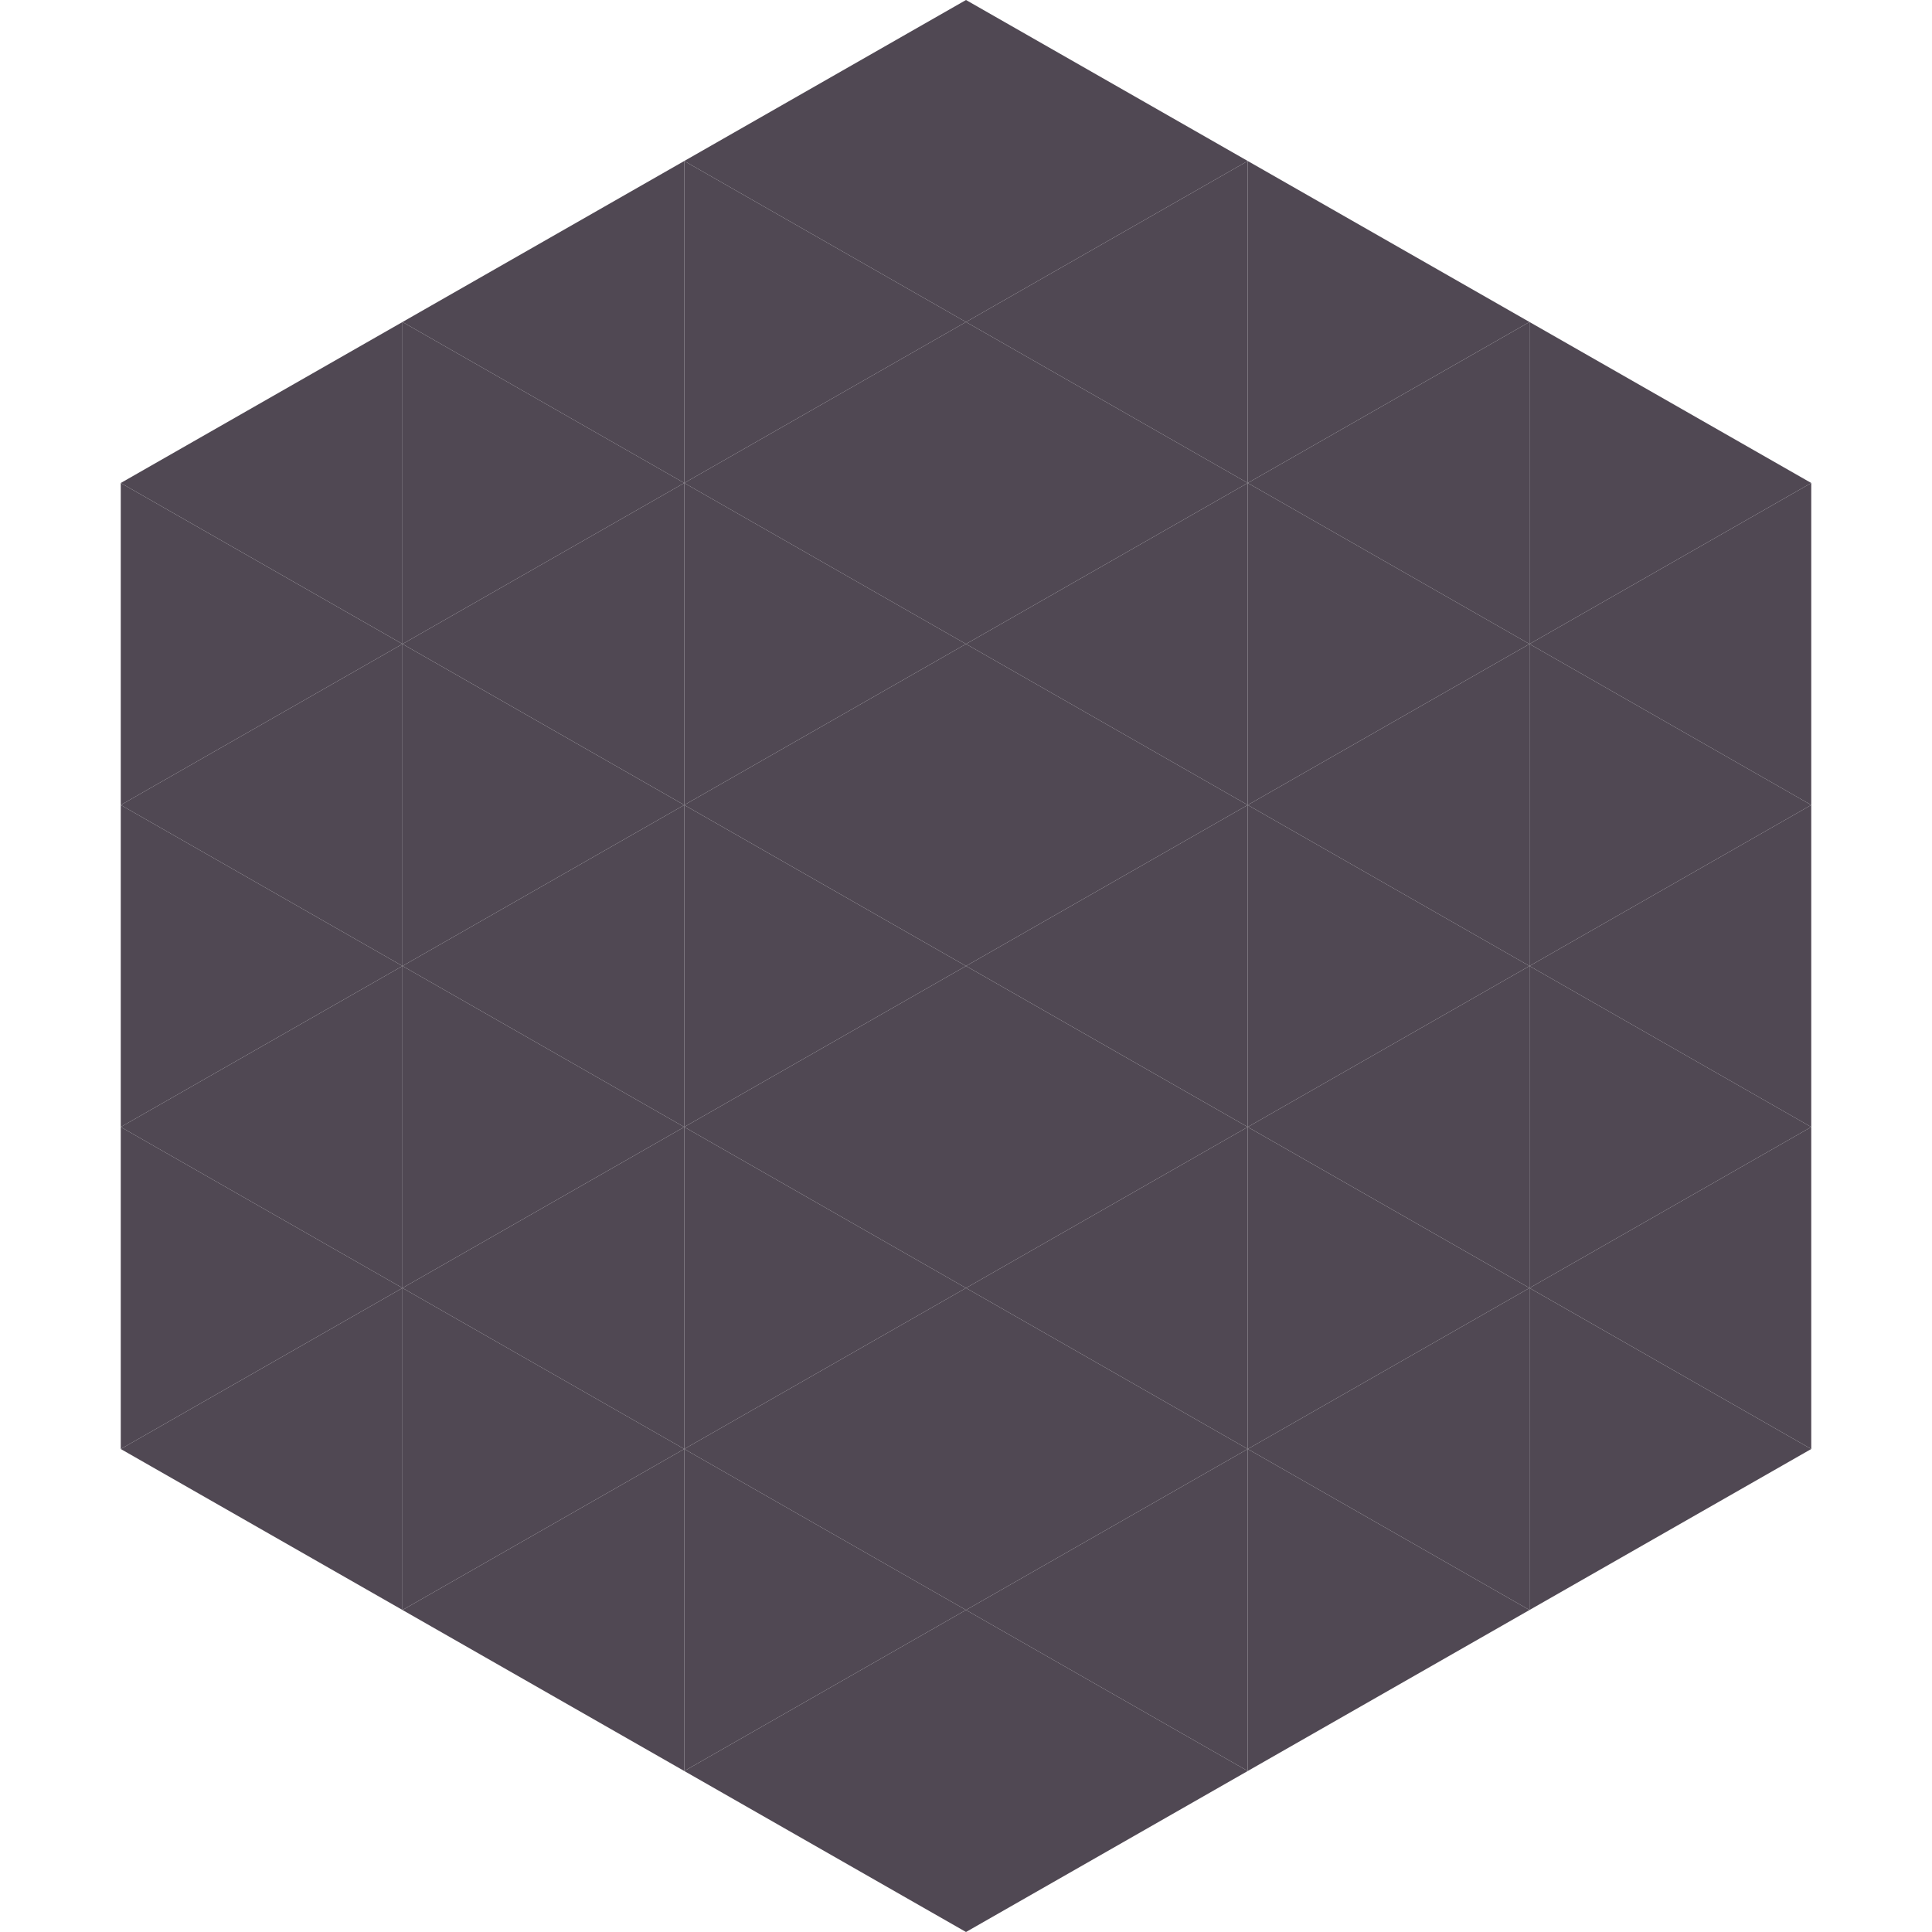
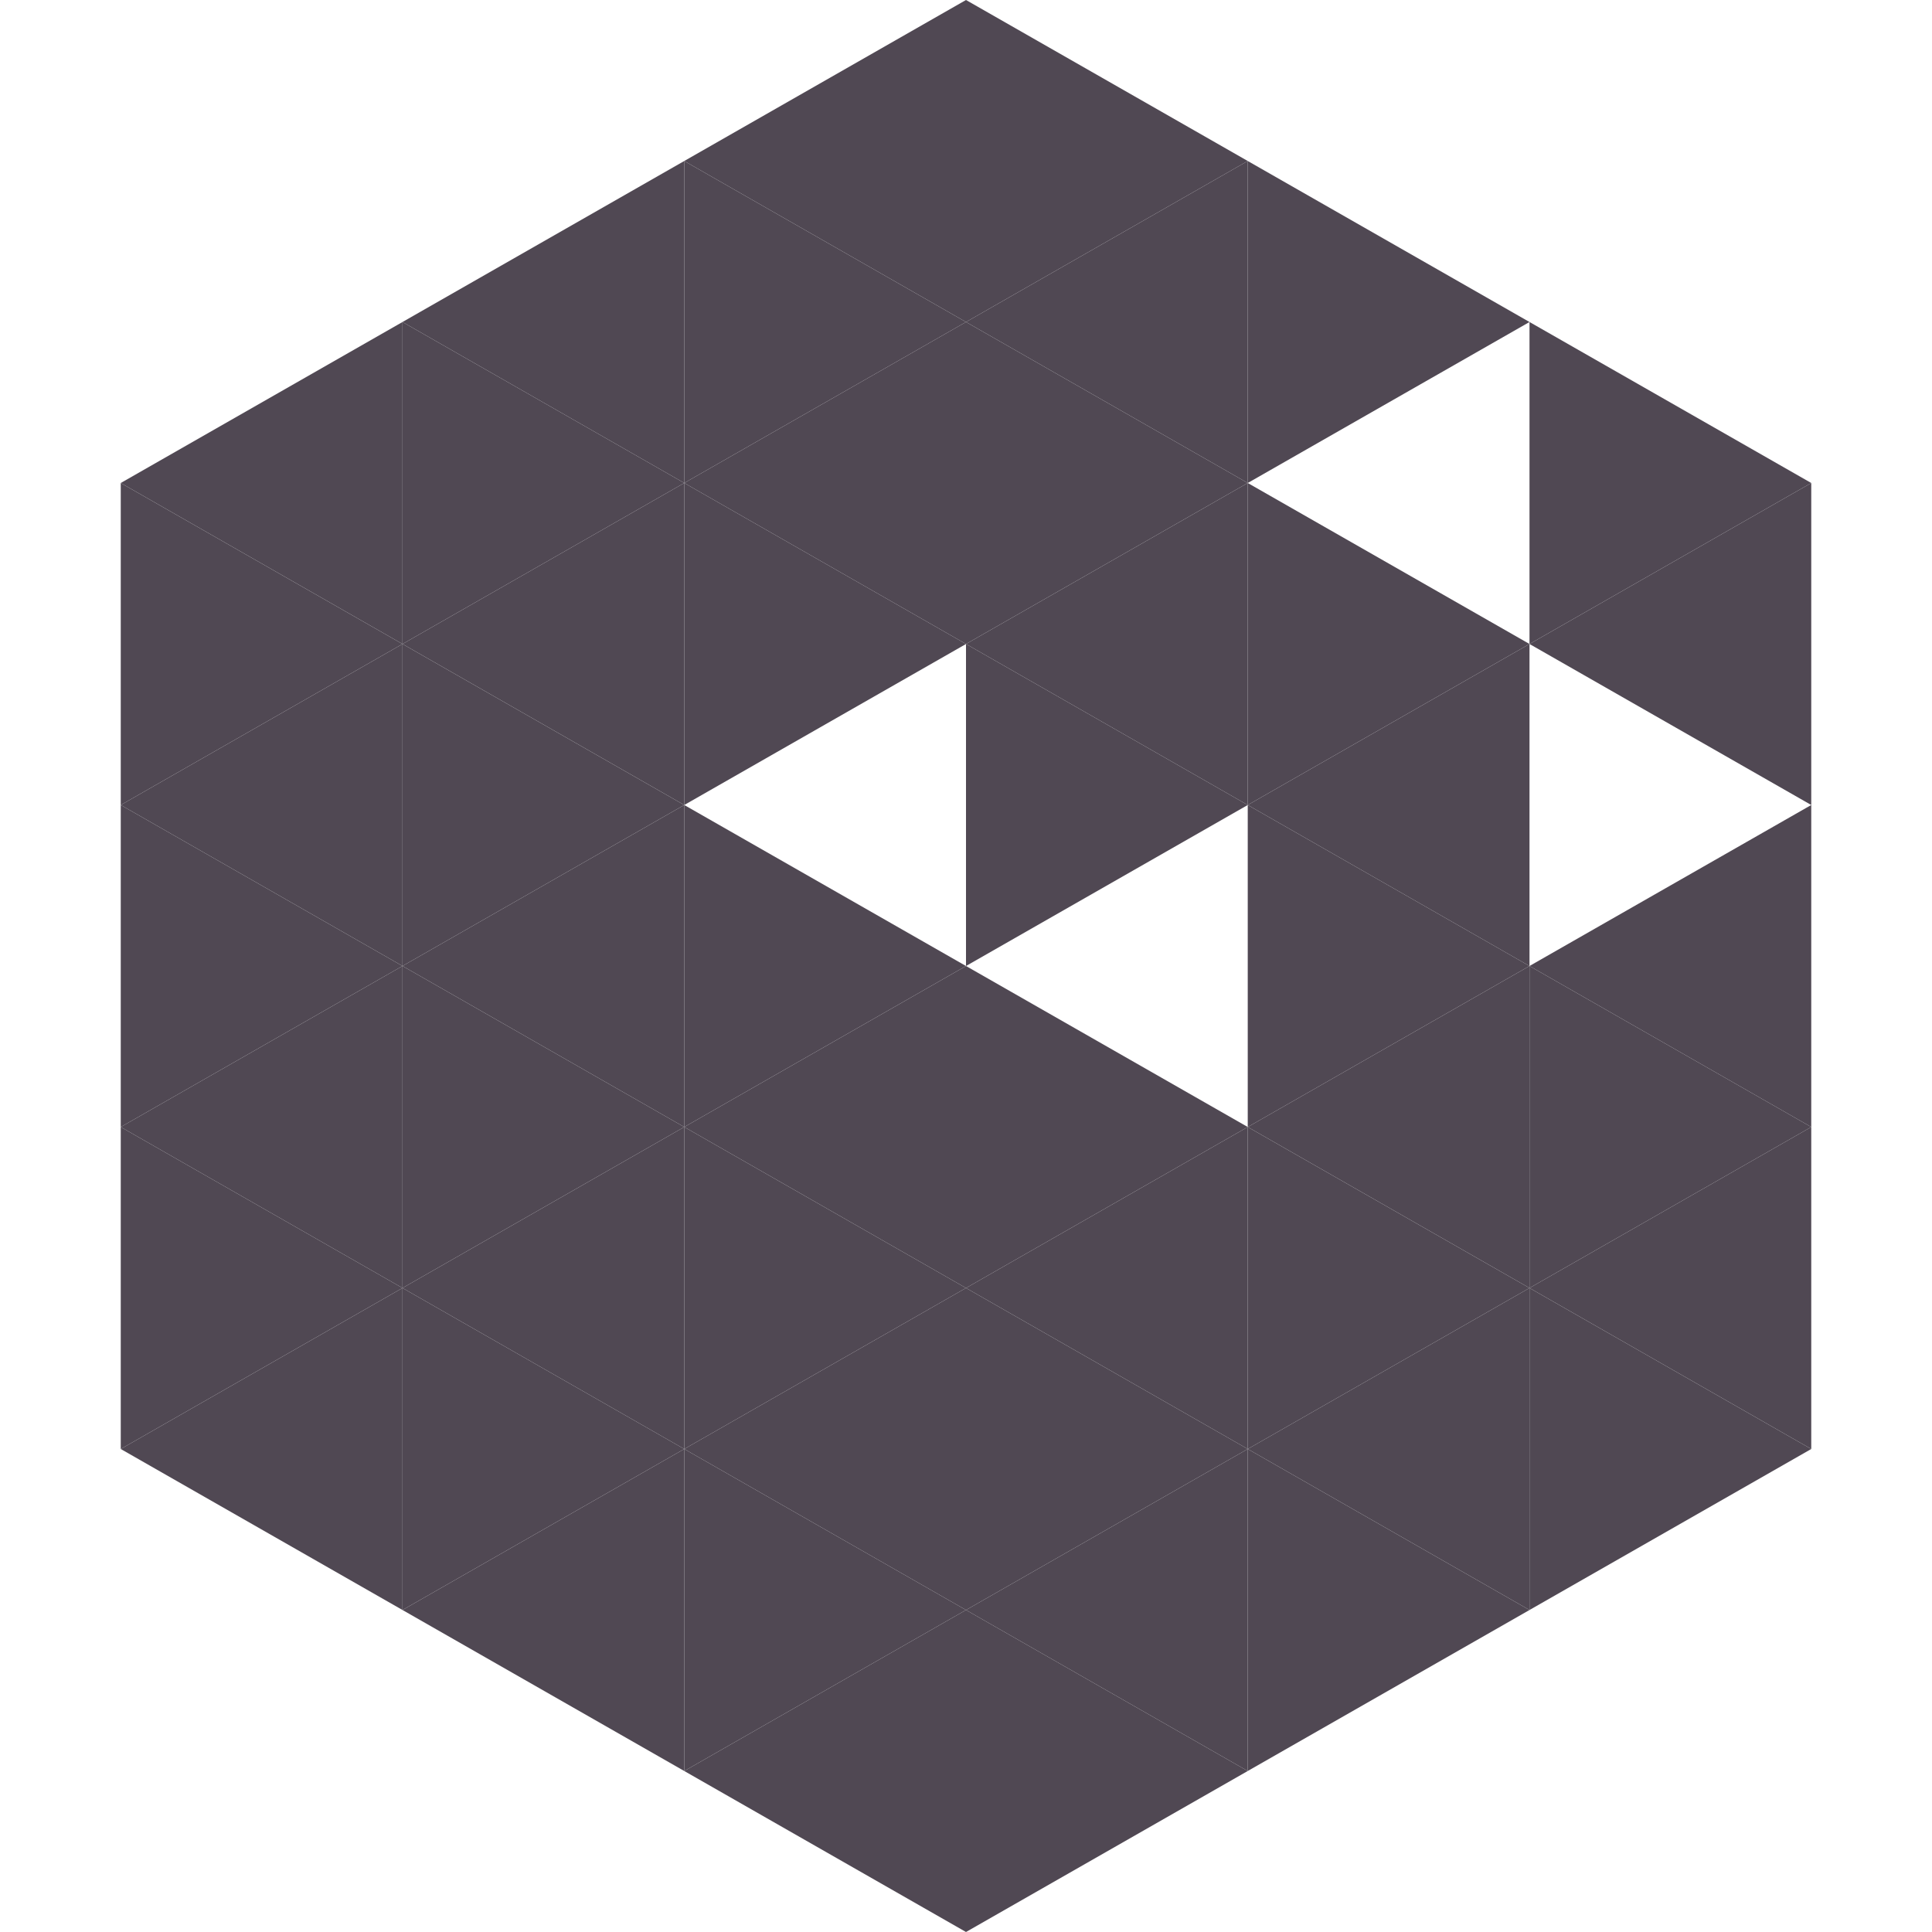
<svg xmlns="http://www.w3.org/2000/svg" width="240" height="240">
  <polygon points="50,40 15,60 50,80" style="fill:rgb(80,72,83)" />
  <polygon points="190,40 225,60 190,80" style="fill:rgb(80,72,83)" />
  <polygon points="15,60 50,80 15,100" style="fill:rgb(80,72,83)" />
  <polygon points="225,60 190,80 225,100" style="fill:rgb(80,72,83)" />
  <polygon points="50,80 15,100 50,120" style="fill:rgb(80,72,83)" />
-   <polygon points="190,80 225,100 190,120" style="fill:rgb(80,72,83)" />
  <polygon points="15,100 50,120 15,140" style="fill:rgb(80,72,83)" />
  <polygon points="225,100 190,120 225,140" style="fill:rgb(80,72,83)" />
  <polygon points="50,120 15,140 50,160" style="fill:rgb(80,72,83)" />
  <polygon points="190,120 225,140 190,160" style="fill:rgb(80,72,83)" />
  <polygon points="15,140 50,160 15,180" style="fill:rgb(80,72,83)" />
  <polygon points="225,140 190,160 225,180" style="fill:rgb(80,72,83)" />
  <polygon points="50,160 15,180 50,200" style="fill:rgb(80,72,83)" />
  <polygon points="190,160 225,180 190,200" style="fill:rgb(80,72,83)" />
  <polygon points="15,180 50,200 15,220" style="fill:rgb(255,255,255); fill-opacity:0" />
  <polygon points="225,180 190,200 225,220" style="fill:rgb(255,255,255); fill-opacity:0" />
  <polygon points="50,0 85,20 50,40" style="fill:rgb(255,255,255); fill-opacity:0" />
  <polygon points="190,0 155,20 190,40" style="fill:rgb(255,255,255); fill-opacity:0" />
  <polygon points="85,20 50,40 85,60" style="fill:rgb(80,72,83)" />
  <polygon points="155,20 190,40 155,60" style="fill:rgb(80,72,83)" />
  <polygon points="50,40 85,60 50,80" style="fill:rgb(80,72,83)" />
-   <polygon points="190,40 155,60 190,80" style="fill:rgb(80,72,83)" />
  <polygon points="85,60 50,80 85,100" style="fill:rgb(80,72,83)" />
  <polygon points="155,60 190,80 155,100" style="fill:rgb(80,72,83)" />
  <polygon points="50,80 85,100 50,120" style="fill:rgb(80,72,83)" />
  <polygon points="190,80 155,100 190,120" style="fill:rgb(80,72,83)" />
  <polygon points="85,100 50,120 85,140" style="fill:rgb(80,72,83)" />
  <polygon points="155,100 190,120 155,140" style="fill:rgb(80,72,83)" />
  <polygon points="50,120 85,140 50,160" style="fill:rgb(80,72,83)" />
  <polygon points="190,120 155,140 190,160" style="fill:rgb(80,72,83)" />
  <polygon points="85,140 50,160 85,180" style="fill:rgb(80,72,83)" />
  <polygon points="155,140 190,160 155,180" style="fill:rgb(80,72,83)" />
  <polygon points="50,160 85,180 50,200" style="fill:rgb(80,72,83)" />
  <polygon points="190,160 155,180 190,200" style="fill:rgb(80,72,83)" />
  <polygon points="85,180 50,200 85,220" style="fill:rgb(80,72,83)" />
  <polygon points="155,180 190,200 155,220" style="fill:rgb(80,72,83)" />
  <polygon points="120,0 85,20 120,40" style="fill:rgb(80,72,83)" />
  <polygon points="120,0 155,20 120,40" style="fill:rgb(80,72,83)" />
  <polygon points="85,20 120,40 85,60" style="fill:rgb(80,72,83)" />
  <polygon points="155,20 120,40 155,60" style="fill:rgb(80,72,83)" />
  <polygon points="120,40 85,60 120,80" style="fill:rgb(80,72,83)" />
  <polygon points="120,40 155,60 120,80" style="fill:rgb(80,72,83)" />
  <polygon points="85,60 120,80 85,100" style="fill:rgb(80,72,83)" />
  <polygon points="155,60 120,80 155,100" style="fill:rgb(80,72,83)" />
-   <polygon points="120,80 85,100 120,120" style="fill:rgb(80,72,83)" />
  <polygon points="120,80 155,100 120,120" style="fill:rgb(80,72,83)" />
  <polygon points="85,100 120,120 85,140" style="fill:rgb(80,72,83)" />
-   <polygon points="155,100 120,120 155,140" style="fill:rgb(80,72,83)" />
  <polygon points="120,120 85,140 120,160" style="fill:rgb(80,72,83)" />
  <polygon points="120,120 155,140 120,160" style="fill:rgb(80,72,83)" />
  <polygon points="85,140 120,160 85,180" style="fill:rgb(80,72,83)" />
  <polygon points="155,140 120,160 155,180" style="fill:rgb(80,72,83)" />
  <polygon points="120,160 85,180 120,200" style="fill:rgb(80,72,83)" />
  <polygon points="120,160 155,180 120,200" style="fill:rgb(80,72,83)" />
  <polygon points="85,180 120,200 85,220" style="fill:rgb(80,72,83)" />
  <polygon points="155,180 120,200 155,220" style="fill:rgb(80,72,83)" />
  <polygon points="120,200 85,220 120,240" style="fill:rgb(80,72,83)" />
  <polygon points="120,200 155,220 120,240" style="fill:rgb(80,72,83)" />
  <polygon points="85,220 120,240 85,260" style="fill:rgb(255,255,255); fill-opacity:0" />
  <polygon points="155,220 120,240 155,260" style="fill:rgb(255,255,255); fill-opacity:0" />
</svg>